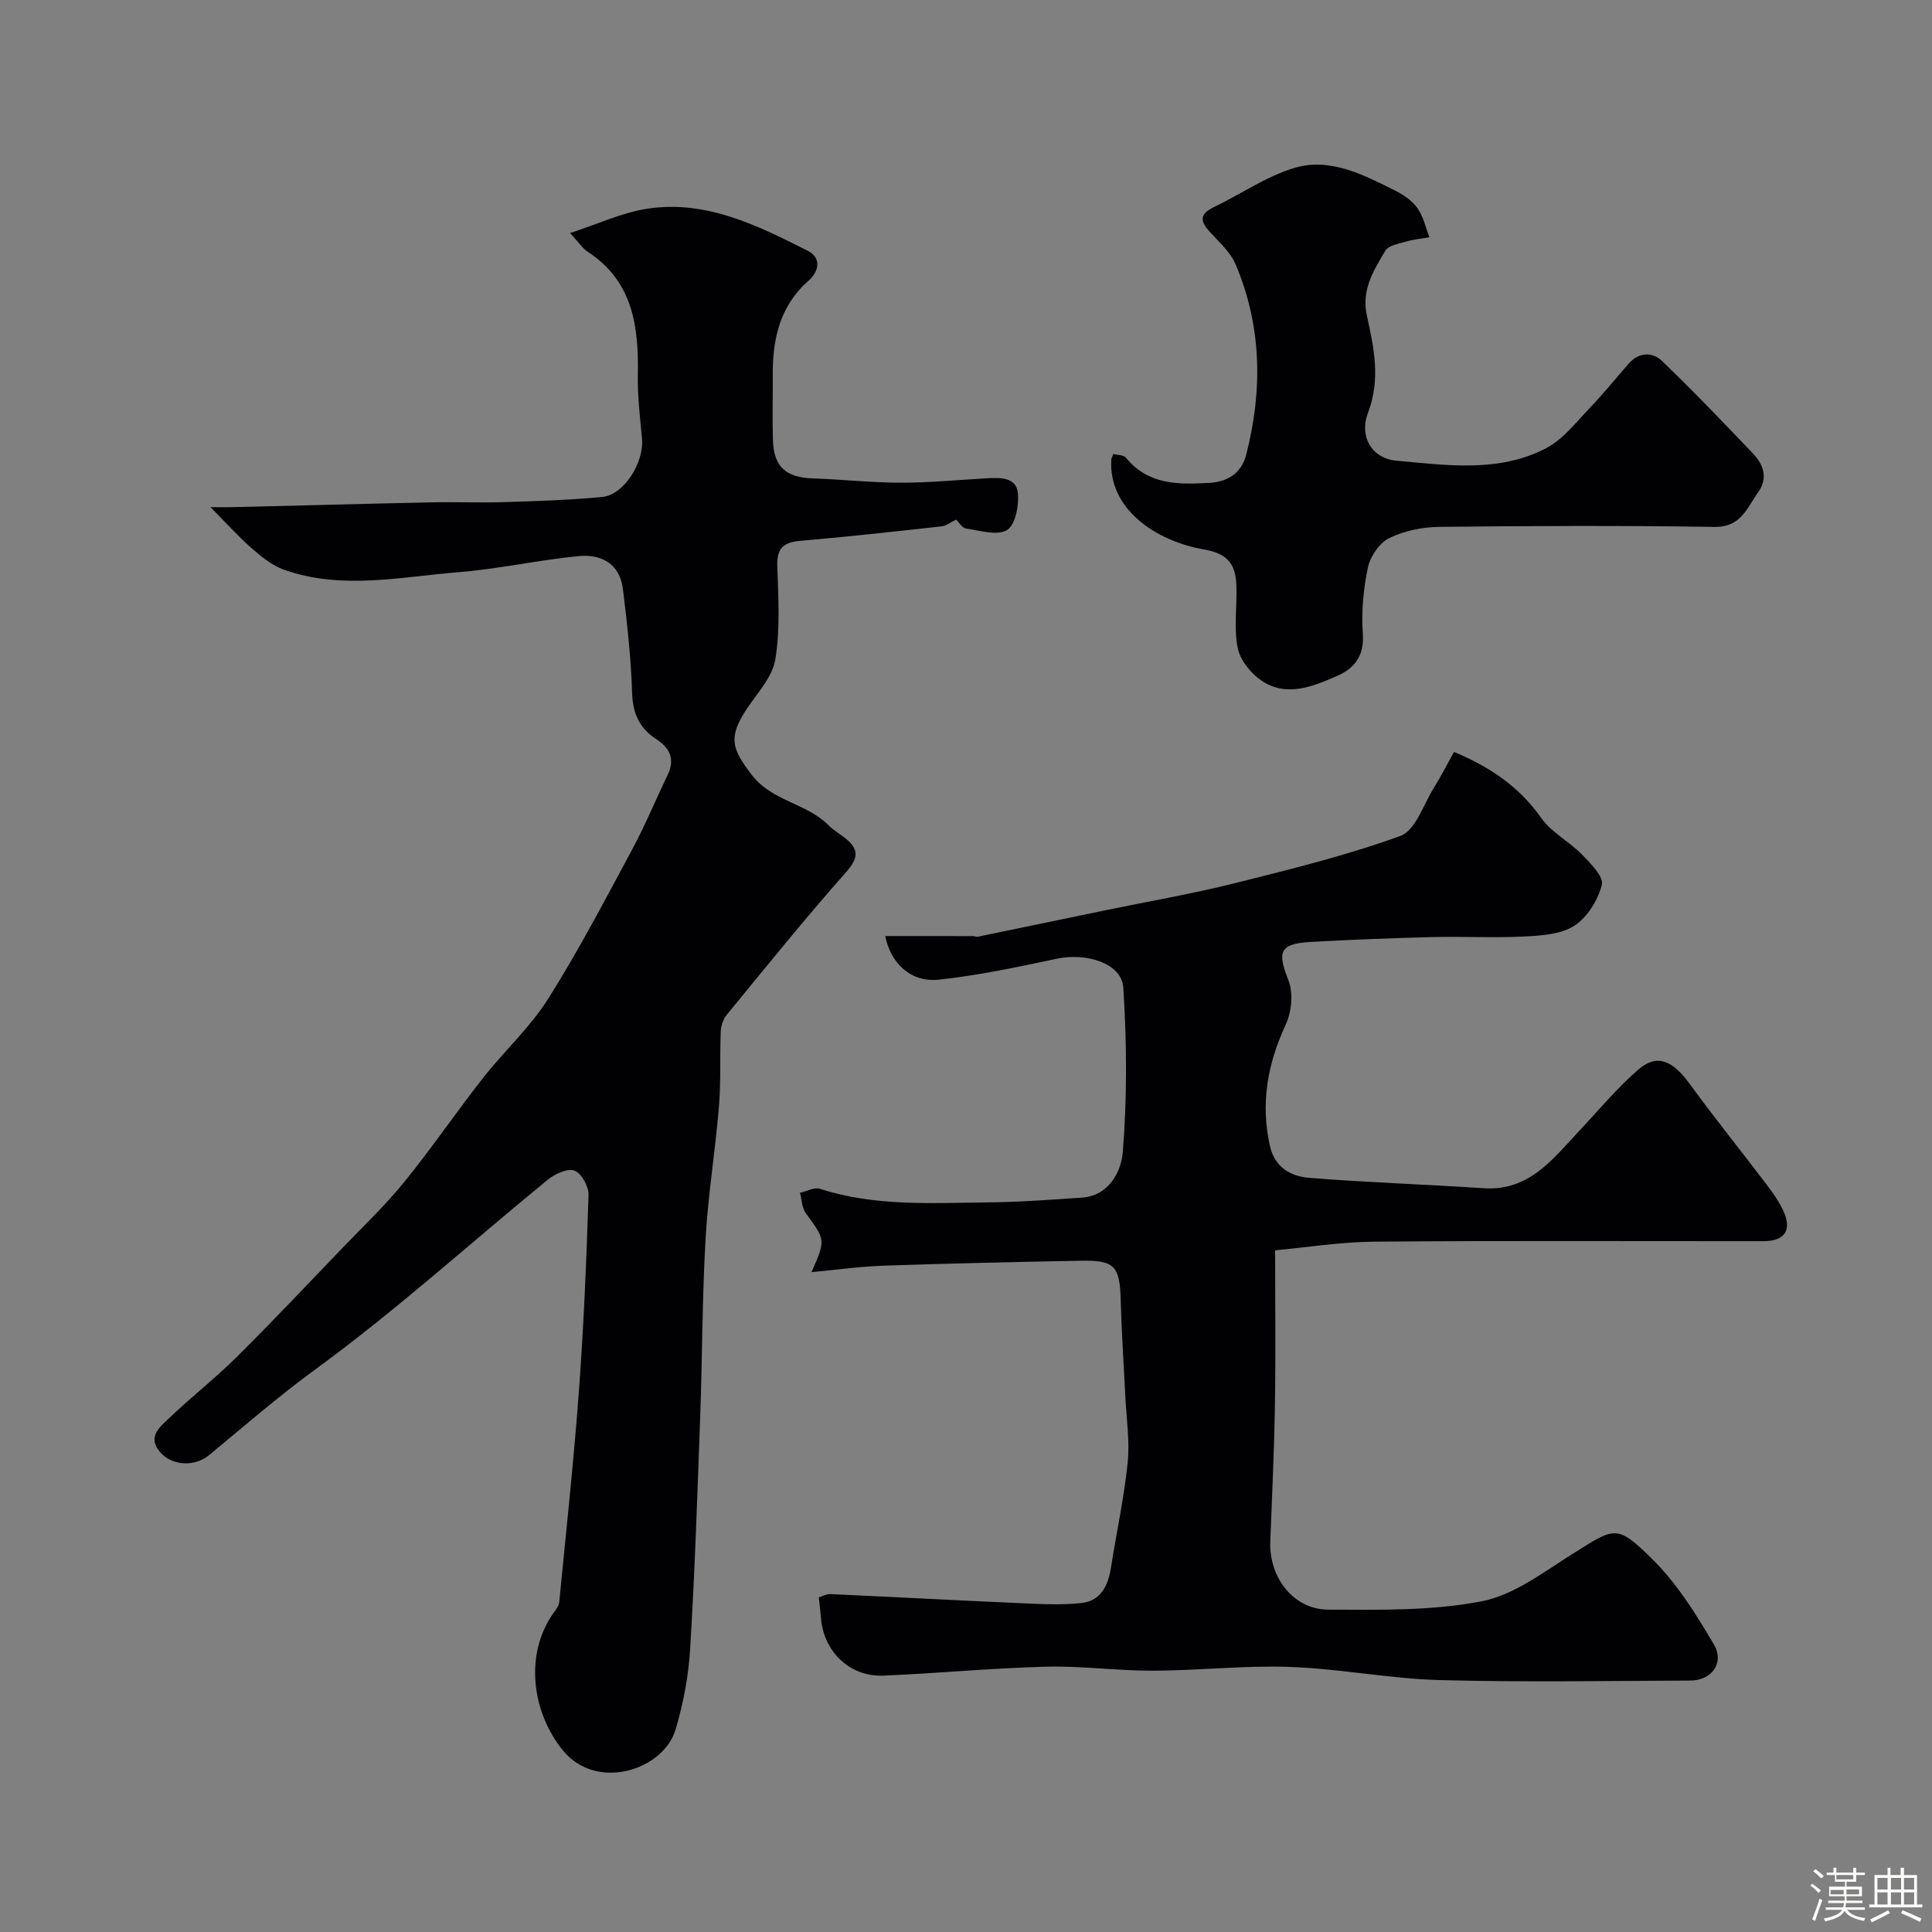
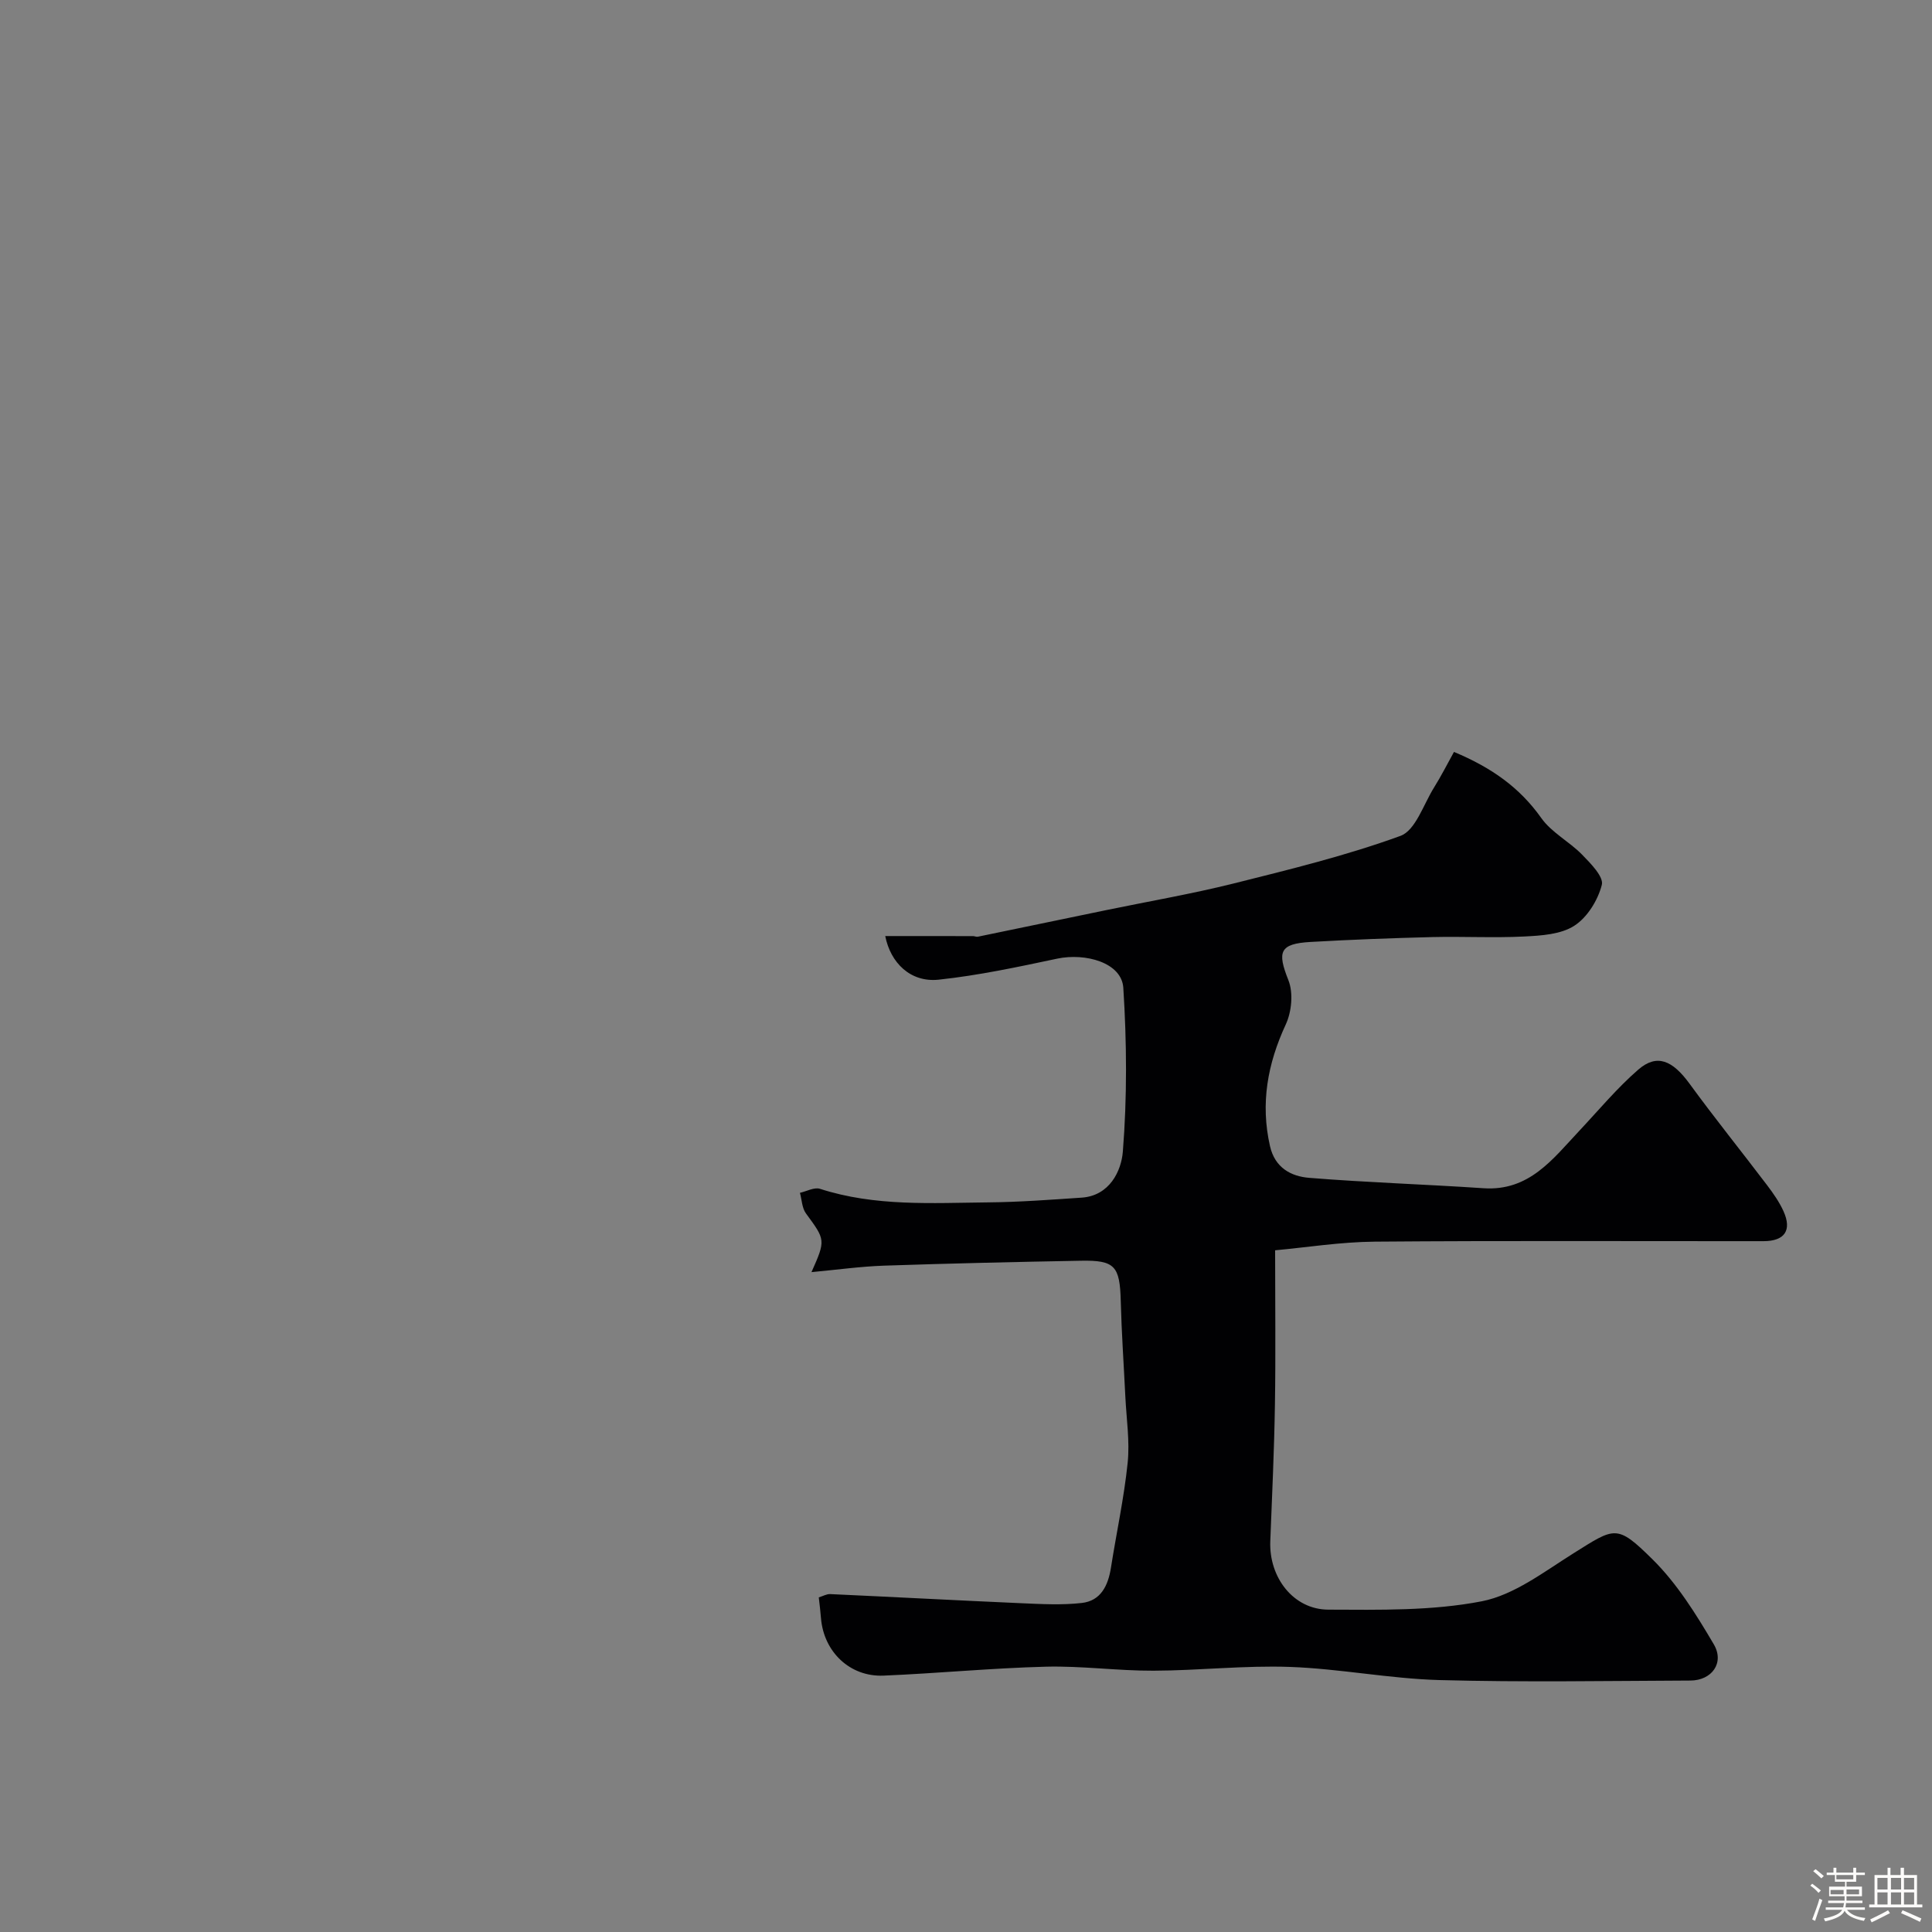
<svg xmlns="http://www.w3.org/2000/svg" enable-background="new 0 0 400 400" viewBox="0 0 400 400">
  <rect x="0" y="0" width="400" height="400" fill="#808080" stroke="none" />
  <path d="m374.8 390.4.4-.4c.7.5 1.3 1 1.8 1.4l-.5.5c-.5-.6-1.1-1.1-1.7-1.5zm1 7.3-.6-.3c.5-1.4 1.1-2.8 1.5-4.3.2.1.4.2.6.3-.5 1.3-1 2.8-1.5 4.3zm-.4-10.3.5-.4c.4.3 1 .8 1.7 1.4l-.5.5c-.5-.5-1.1-1-1.7-1.5zm2.5.3h1.7v-1h.6v1h3.5v-1h.6v1h1.8v.5h-1.8v1.4h-2v1h3.2v2h-3.2v.9h3.3v.5h-3.4c0 .3-.1.6-.1.9h4v.5h-3.7c.7.9 1.9 1.5 3.8 1.7-.1.2-.2.4-.3.6-2.1-.4-3.5-1.1-4-2.1-.4 1-1.8 1.7-4 2.2-.1-.2-.2-.4-.3-.6 2.1-.4 3.4-1 3.8-1.8h-3.4v-.5h3.6c.1-.3.1-.6.2-.9h-3.3v-.5h3.4c0-.3 0-.6 0-.9h-3.2v-2h3.3v-1h-2.1v-1.4h-1.7v-.5zm1.1 3.5v1h2.7c0-.3 0-.4 0-.4 0-.1 0-.2 0-.2 0-.1 0-.2 0-.3h-2.7zm1.2-3v.9h3.5v-.9zm4.7 3h-2.6v.6.4h2.6z" fill="#fcfbfa" />
  <path d="m393.6 386.7h.6v1.5h2.7v6.1h1.1v.6h-11v-.6h1.1v-6.1h2.7v-1.5h.6v1.5h2.1v-1.5zm-2.7 8.8.4.6c-1.2.6-2.5 1.3-3.8 1.9-.1-.2-.2-.4-.3-.6 1.2-.6 2.5-1.2 3.7-1.9zm-2.2-6.7v2.4h2.1v-2.4zm0 3v2.5h2.1v-2.5zm2.8-3v2.4h2.1v-2.4zm0 3v2.5h2.1v-2.5zm6 6.1c-1.4-.7-2.7-1.3-3.9-1.8l.3-.6c1.5.6 2.7 1.2 3.9 1.7zm-1.2-9.1h-2.1v2.4h2.1zm-2.1 3v2.5h2.1v-2.5z" fill="#fcfbfa" />
  <g fill="#010103">
-     <path d="m43.58 105c1.45 0 3.19.04 4.93-.01 13.6-.32 27.2-.7 40.79-.98 5.03-.11 10.07.11 15.1-.05 6.77-.22 13.55-.42 20.29-1.07 4.5-.44 8.68-7.11 8.23-12.05-.4-4.41-.95-8.85-.86-13.26.19-10.05-1.03-19.37-10.41-25.48-1.06-.69-1.8-1.89-3.62-3.85 5.77-1.87 10.76-4.24 15.99-5.04 12.17-1.86 22.8 3.46 33.23 8.72 2.71 1.37 2.5 4.1.12 6.2-5.9 5.21-7.43 12.06-7.38 19.52.03 4.5-.1 9 .04 13.5.17 5.51 2.7 7.71 8.24 7.9 6.1.2 12.2.89 18.3.89 5.93 0 11.87-.59 17.8-.92 2.74-.15 6.03-.24 6.37 3.07.26 2.56-.52 6.59-2.25 7.65-2.04 1.24-5.62.09-8.49-.31-.79-.11-1.43-1.26-2.04-1.85-1.13.54-2.01 1.28-2.96 1.39-9.76 1.08-19.51 2.16-29.29 3-3.45.3-4.9 1.48-4.78 5.17.21 6.48.63 13.09-.42 19.42-.61 3.7-3.81 7.01-6.02 10.39-3.74 5.72-2.99 8.1 1.16 13.49 4.24 5.5 11.37 5.83 15.9 10.44 1.02 1.03 2.34 1.77 3.48 2.68 2.89 2.32 2.69 4.13.09 7.07-8.48 9.58-16.52 19.56-24.64 29.45-.74.91-1.21 2.29-1.26 3.47-.21 5.18.06 10.39-.37 15.55-.75 9.14-2.25 18.23-2.77 27.37-.7 12.24-.67 24.53-1.11 36.79-.58 16.04-1.11 32.08-2.08 48.09-.34 5.63-1.41 11.35-3.03 16.76-2.54 8.43-16.42 12.85-23.37 4.23-6.45-8-7.94-19.98-1.8-28.53.45-.63 1.02-1.35 1.09-2.07 1.42-14.58 3-29.15 4.08-43.76 1-13.51 1.56-27.05 1.99-40.59.06-1.73-1.47-4.48-2.91-5.02s-4.06.67-5.54 1.88c-16.01 13.09-31.38 27.05-48.06 39.23-7.7 5.62-14.8 11.79-22.08 17.81-2.9 2.39-7.59 2.28-10.13-.66-2.73-3.16.02-5.23 1.91-7.04 4.53-4.33 9.49-8.2 13.94-12.61 7.44-7.38 14.64-15.02 21.9-22.58 4.34-4.52 8.9-8.86 12.84-13.71 5.67-6.97 10.73-14.43 16.28-21.5 4.35-5.55 9.71-10.42 13.45-16.34 6.33-10.02 11.83-20.57 17.46-31.02 2.69-4.99 4.84-10.27 7.32-15.38 1.61-3.32.4-5.63-2.4-7.45-3.46-2.26-4.83-5.32-4.96-9.56-.23-7.2-1.02-14.39-1.91-21.54-.65-5.25-4.57-7.23-9.24-6.76-8.27.82-16.45 2.65-24.73 3.32-12.06.97-24.24 3.73-36.19-.5-2.5-.89-4.77-2.76-6.81-4.55-2.83-2.51-5.36-5.34-8.41-8.41z" />
    <path d="m169.52 330.72c.86-.26 1.62-.71 2.35-.68 13.2.6 26.4 1.31 39.6 1.89 4.16.18 8.37.41 12.48-.05 3.97-.44 5.48-3.61 6.06-7.31 1.14-7.24 2.71-14.44 3.46-21.71.46-4.5-.26-9.13-.48-13.7-.32-6.6-.78-13.19-.95-19.8-.19-7.22-1.2-8.47-8.23-8.34-13.6.25-27.2.56-40.79 1.02-4.87.17-9.73.85-15.01 1.34 2.97-6.69 2.89-6.64-1.15-12.16-.82-1.12-.85-2.83-1.24-4.26 1.39-.31 2.97-1.2 4.14-.83 11.42 3.69 23.18 2.93 34.87 2.81 6.44-.06 12.87-.55 19.3-.98 5.83-.39 8.22-5.56 8.54-9.5.9-11.26.82-22.66.1-33.94-.33-5.22-7.83-7.28-13.7-6.04-8.12 1.72-16.28 3.47-24.52 4.35-5.85.62-9.98-3.49-11.07-9.03 6.03 0 12.1 0 18.18.01.32 0 .67.19.97.13 8.9-1.83 17.8-3.68 26.7-5.53 8.76-1.81 17.59-3.33 26.26-5.49 11.63-2.91 23.33-5.77 34.56-9.86 3.12-1.14 4.76-6.5 6.95-10.01 1.5-2.4 2.78-4.94 4.13-7.37 7.8 3.25 13.62 7.39 18.08 13.69 2.12 3 5.79 4.86 8.43 7.56 1.78 1.82 4.53 4.61 4.1 6.27-.81 3.17-3 6.73-5.69 8.46-2.78 1.8-6.82 2.05-10.34 2.23-6.31.32-12.66-.03-18.99.12-8.44.21-16.87.53-25.29 1.01-6.44.37-6.92 2.04-4.58 7.92 1.04 2.61.68 6.52-.54 9.15-3.78 8.16-5.28 16.36-3.27 25.21 1.02 4.49 4.37 6.26 8.12 6.56 12.01.97 24.06 1.34 36.08 2.15 9.47.64 14.34-6.04 19.83-11.88 4.02-4.28 7.8-8.84 12.21-12.67 3.86-3.35 7.08-1.95 10.63 2.92 5.2 7.13 10.74 14 16.07 21.03 1.27 1.68 2.51 3.45 3.37 5.35 1.79 3.96.26 6.2-4.12 6.21-26.82.02-53.65-.12-80.47.1-7.14.06-14.27 1.21-20.66 1.79 0 11.15.13 21.56-.04 31.96-.15 9.43-.59 18.85-.96 28.27-.3 7.48 4.77 14.15 12.03 14.17 10.61.04 21.44.27 31.75-1.73 6.72-1.31 12.9-6.12 18.97-9.92 8.62-5.4 8.96-6.1 16.37 1.22 5.09 5.02 9.04 11.38 12.7 17.6 2.27 3.86-.42 7.49-4.84 7.51-17.33.07-34.66.37-51.98-.1-10.32-.29-20.58-2.35-30.9-2.72-9.41-.34-18.86.75-28.29.78-7.43.03-14.88-1.02-22.29-.83-11.21.29-22.39 1.38-33.6 1.85-6.95.29-12.35-4.91-12.94-11.84-.1-1.37-.28-2.75-.46-4.36z" />
-     <path d="m230.51 93.99c.87.24 2.13.19 2.6.77 4.59 5.67 10.89 5.57 17.24 5.22 3.78-.21 6.67-1.99 7.65-5.79 3.44-13.36 3.26-26.62-2.18-39.46-1.05-2.47-3.28-4.49-5.17-6.53-1.98-2.14-2.63-3.73.62-5.29 5.61-2.69 10.88-6.4 16.74-8.15 7.42-2.2 14.31 1.44 20.88 4.72 1.72.86 3.5 2.1 4.59 3.63 1.22 1.72 1.67 3.98 2.46 6.01-1.64.29-3.32.45-4.92.92-1.49.43-3.57.79-4.21 1.87-2.4 4.05-4.97 8.12-3.83 13.34 1.45 6.66 2.92 13.17.26 20.17-1.9 5.01.81 9.51 5.87 9.96 10.43.94 21.2 2.54 31.03-2.6 3.46-1.81 6.11-5.29 8.91-8.21 2.85-2.97 5.44-6.19 8.16-9.29 2.11-2.4 4.9-2.45 6.88-.55 6.48 6.21 12.68 12.71 18.88 19.2 2.21 2.31 3.09 5.14 1.02 8.01-2.29 3.18-3.52 7.23-8.99 7.15-18.99-.29-37.98-.22-56.97-.01-3.5.04-7.26.79-10.37 2.31-2.04.99-3.95 3.78-4.44 6.07-.95 4.47-1.39 9.19-1.06 13.74.33 4.58-1.71 7.17-5.34 8.75-5.05 2.2-10.46 4.47-15.66.95-2.22-1.5-4.43-4.27-4.92-6.8-.81-4.17-.1-8.62-.26-12.95-.15-4.2-1.7-6.53-6.65-7.38-10.08-1.75-19.85-8.37-19.25-18.61.01-.29.21-.6.43-1.17z" />
  </g>
</svg>